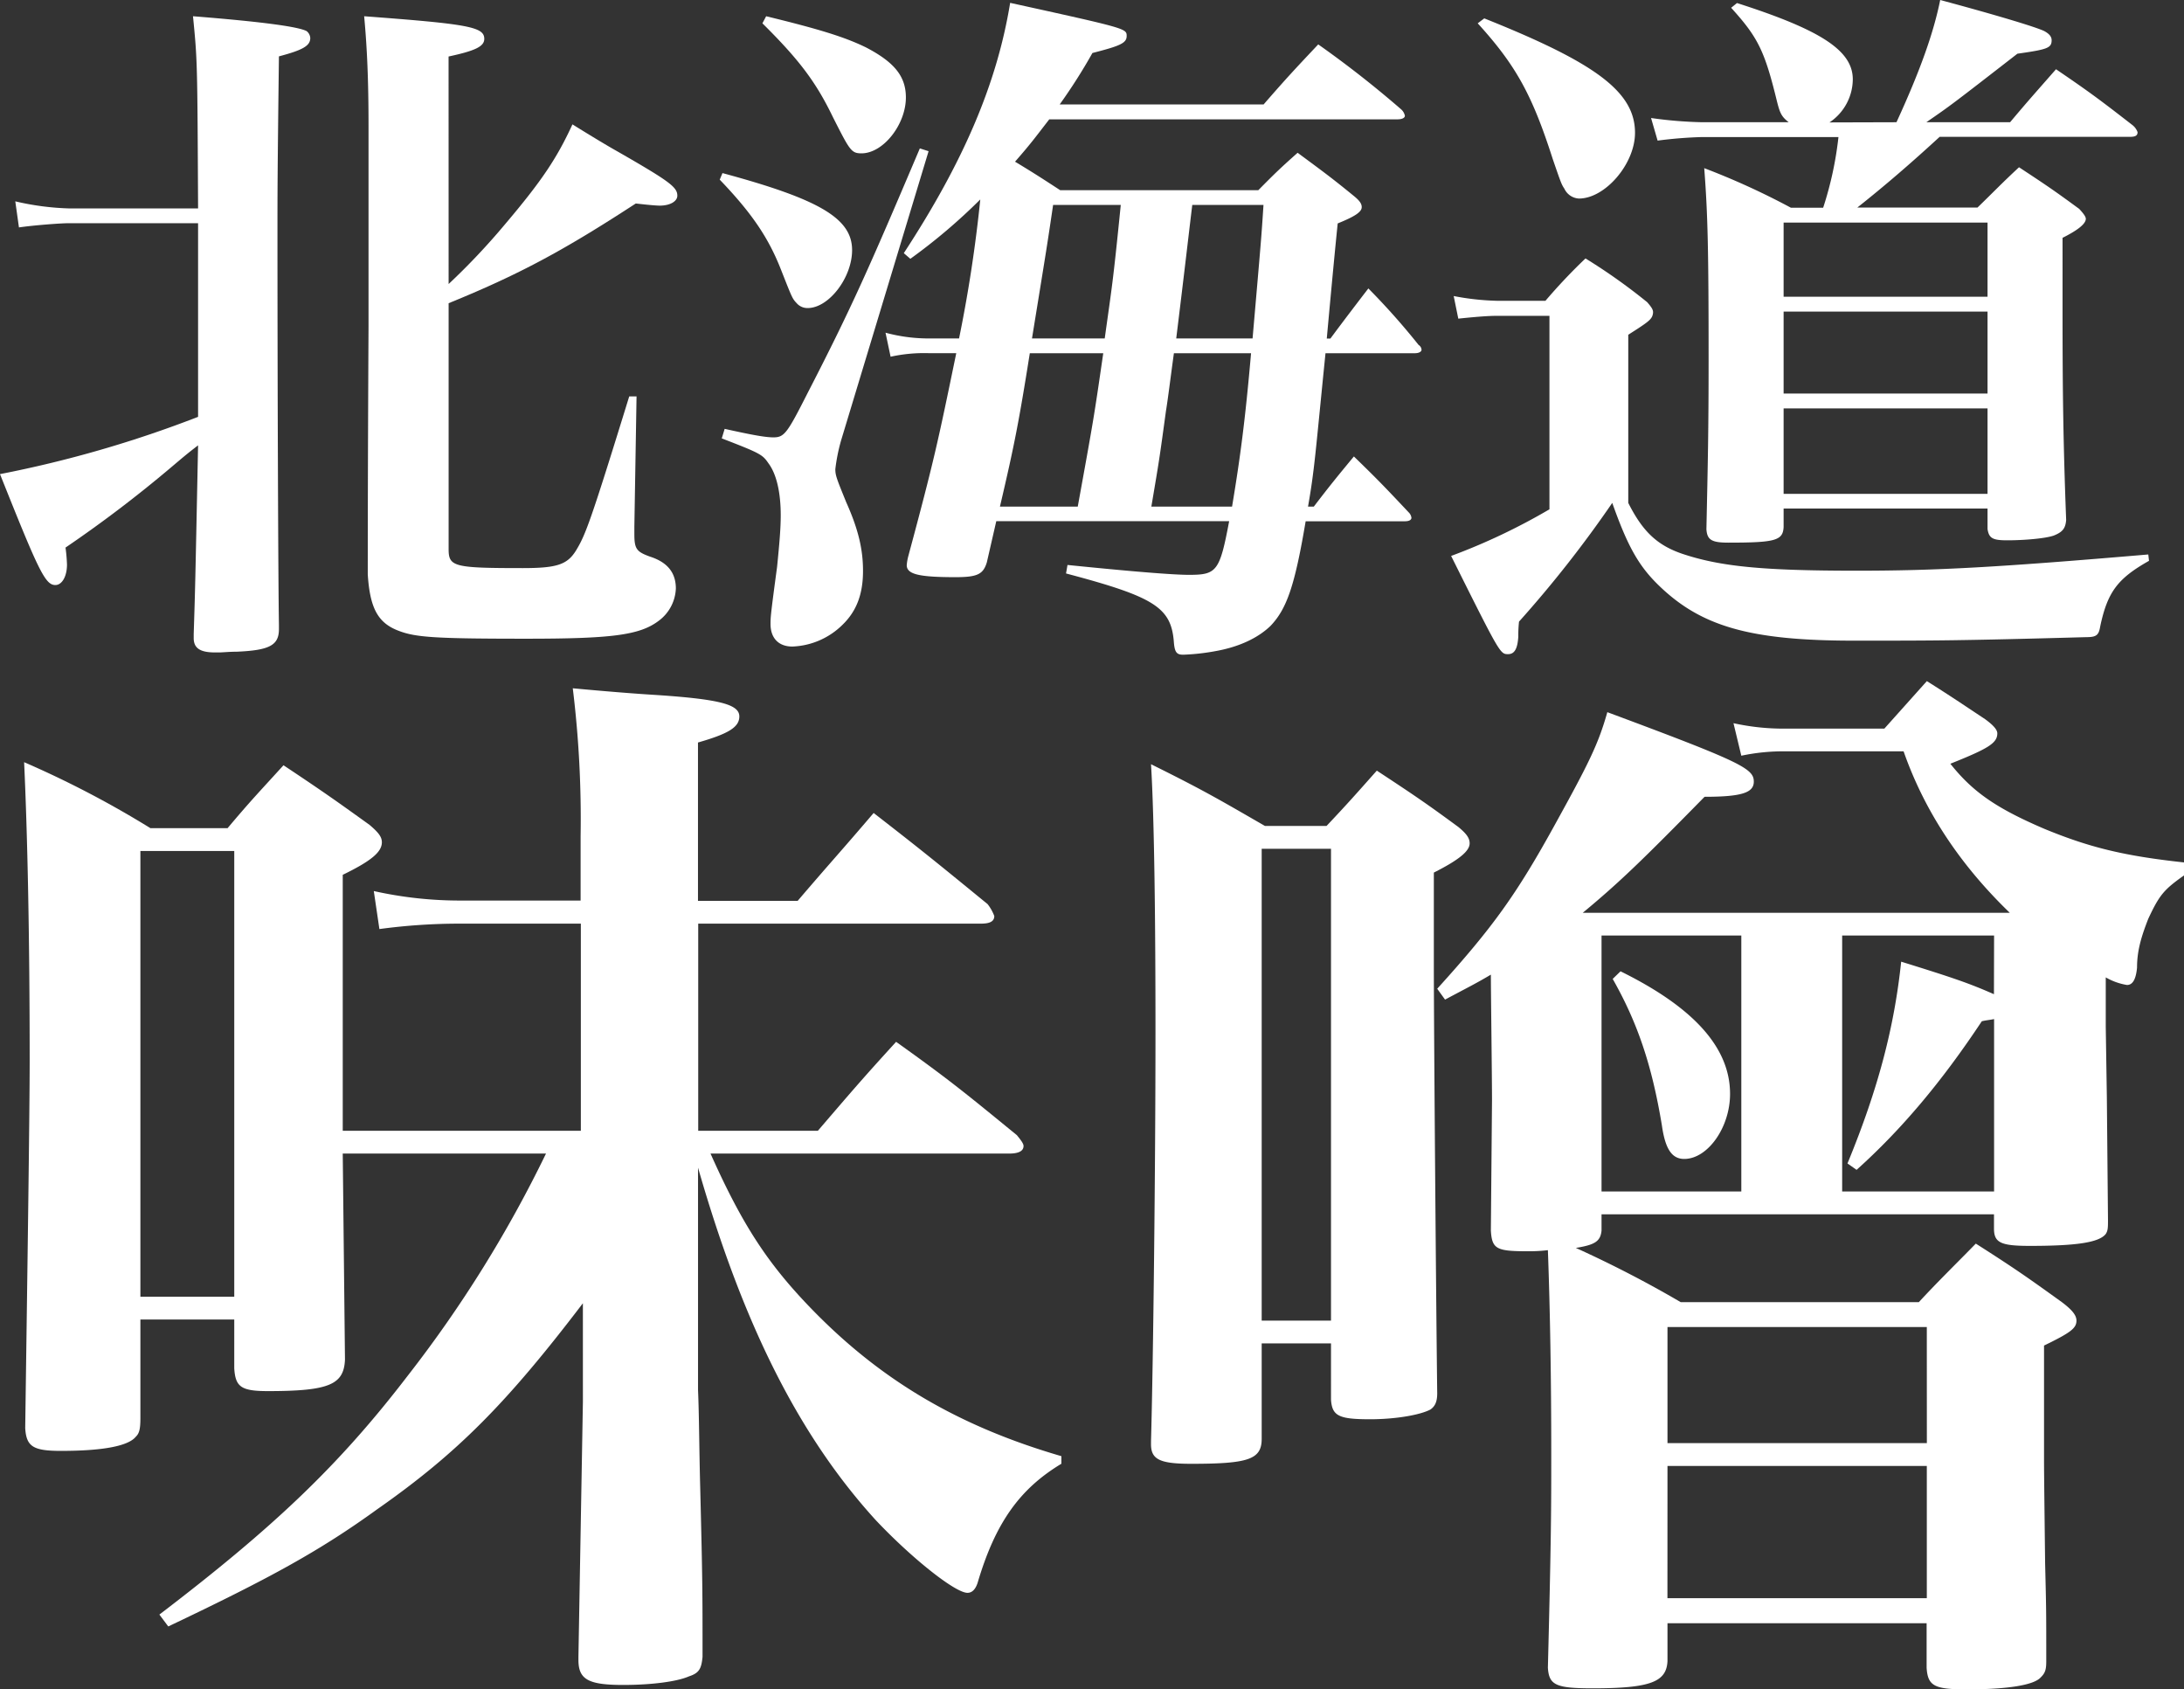
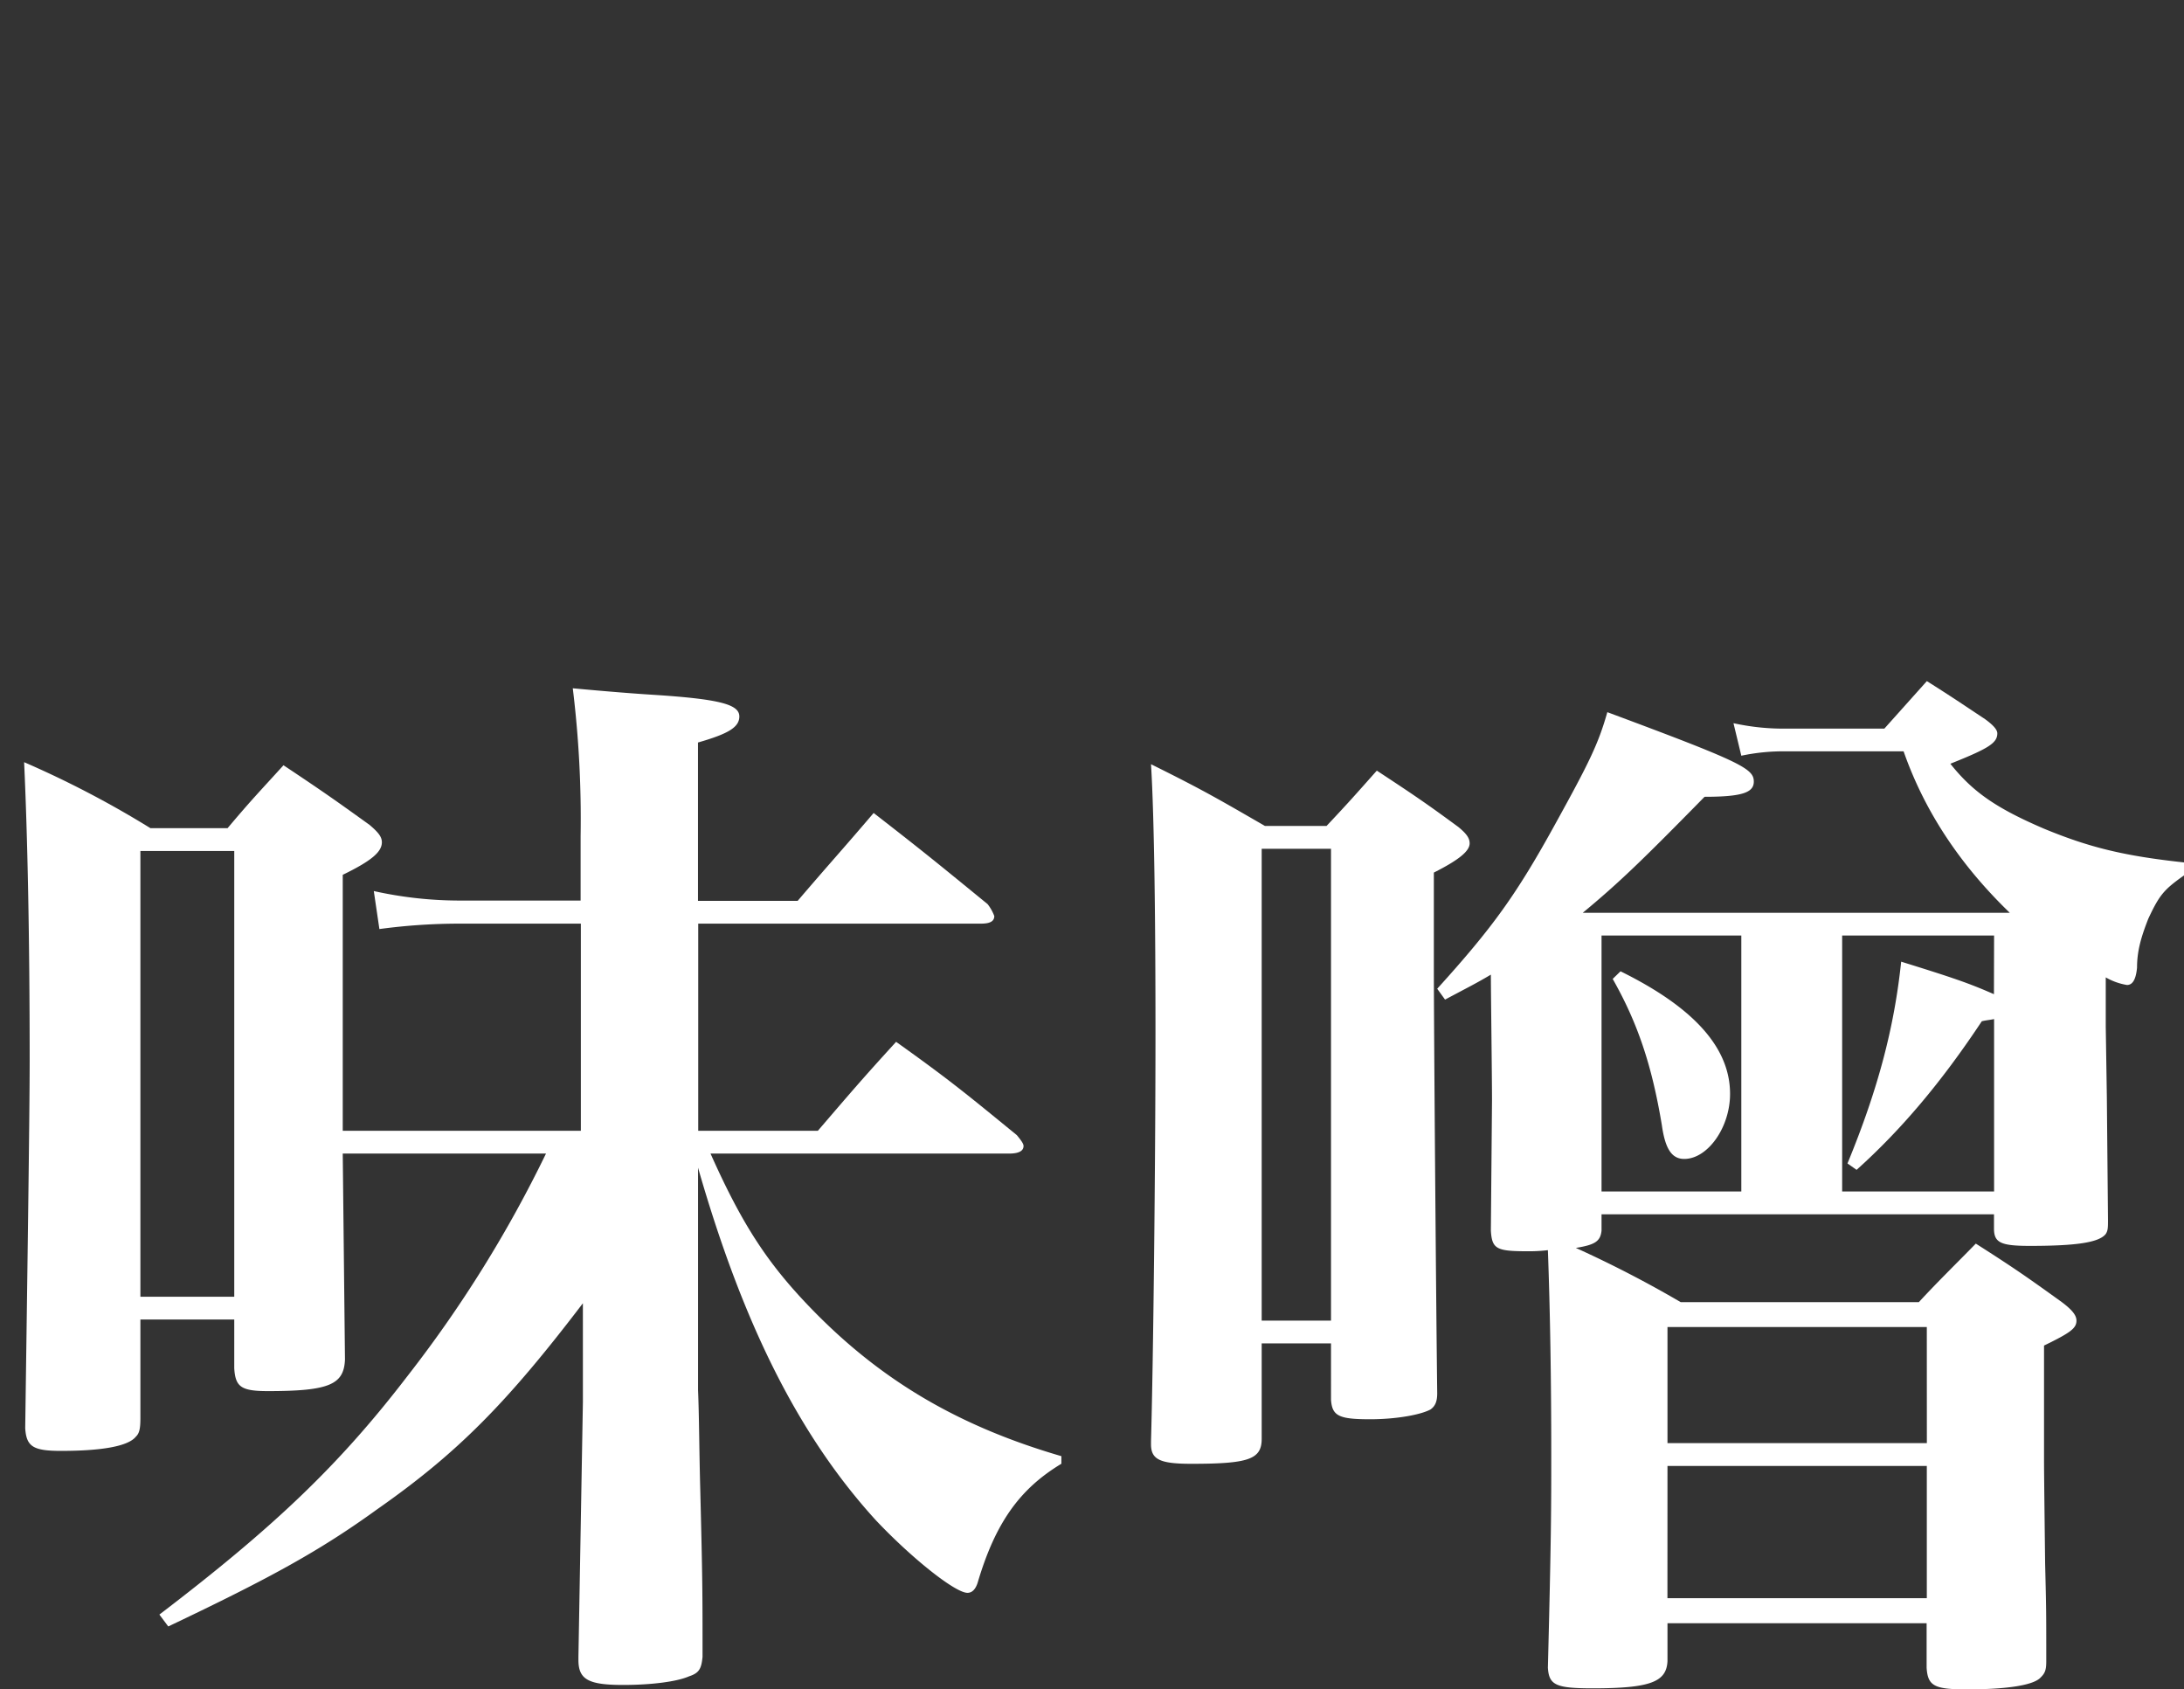
<svg xmlns="http://www.w3.org/2000/svg" viewBox="0 0 460 355.75">
  <rect x="0" y="0" width="460" height="355.75" fill="#333333" stroke="none" />
  <defs>
    <style>.cls-1{fill:#fff;}</style>
  </defs>
  <title>slider_txt_big</title>
  <g id="レイヤー_2" data-name="レイヤー 2">
    <g id="contents">
-       <path class="cls-1" d="M41.72,43.89c-.15-31.09-.15-31.09-1.07-40.47,15,1.19,22.24,2.23,23.93,3.13A2,2,0,0,1,65.35,8c0,1.64-1.54,2.53-6.6,3.87-.31,24.7-.31,29.17-.31,36.61,0,33,.16,75.13.31,83v1c0,3.42-2,4.46-8.9,4.76-1.68,0-2.91.15-3.68.15h-.92c-3.07,0-4.45-.89-4.45-3v-.89c.31-9.67.31-9.67.92-39.72-2.3,1.78-2.3,1.78-5.83,4.76A266.69,266.69,0,0,1,13.8,115.31a35.22,35.22,0,0,1,.31,3.57c0,2.53-1.07,4.32-2.45,4.32-2.15,0-3.53-3-11.66-23.36A244.62,244.62,0,0,0,41.72,87.78V47H14.57c-1.84,0-7.51.44-10.58.89L3.22,42.4a56.43,56.43,0,0,0,11.35,1.49ZM94.49,59.81a143.77,143.77,0,0,0,11.81-12.5c7.82-9.22,11-14,14.27-21.12q6.44,4,9.66,5.8c10.89,6.25,12.43,7.44,12.43,9.22,0,1.19-1.54,2.09-3.69,2.09-.76,0-2.45-.15-5.06-.45-15.34,10-24.69,15-39.42,21v51.78c0,3.72,1.07,4,15.65,4,7.21,0,9.35-.75,11.19-3.72,2-3.28,3.07-6.1,11.2-32.44h1.54l-.46,27.38v1.63c0,3.13.46,3.72,3.37,4.76,3.68,1.2,5.37,3.43,5.37,6.7a8.89,8.89,0,0,1-3.68,6.84c-4,3-10,3.72-27.92,3.72-19,0-23.16-.29-26.69-1.63-4.45-1.64-6.14-4.76-6.6-11.91,0-4.16,0-21.57.16-52.07V26.48c0-9.67-.31-16.51-.92-23.06C98.63,5.06,102,5.65,102,8.18c0,1.64-2,2.53-7.52,3.72Z" />
-       <path class="cls-1" d="M152.17,36.45c20.4,5.51,27.3,9.53,27.3,16.22,0,5.8-4.91,12.2-9.35,12.2a3,3,0,0,1-2.3-1c-.93-1-.93-1-3.23-6.84-2.6-6.7-6-11.91-13-19.2Zm.46,53.86c5.37,1.19,8.44,1.79,10.28,1.79,2.3,0,2.91-.89,7.21-9.37,9.35-18.16,12.88-26.19,23.62-51.48l1.84.59L177.17,92.69a37.73,37.73,0,0,0-1.23,6.11c0,1.33.31,2.08,2.31,7,2.6,5.8,3.52,10,3.52,14.43,0,4.91-1.38,8.48-4.29,11.31a15.86,15.86,0,0,1-10.59,4.61c-2.91,0-4.6-1.78-4.6-4.76,0-1.34,0-1.79,1.38-12,.46-4.61.77-8,.77-10.86,0-4.91-.92-8.78-2.61-11-1.22-1.79-1.69-2.09-9.81-5.21Zm8.74-86.89c11.66,2.83,16.72,4.47,21,6.55,6,3.12,8.43,6.1,8.43,10.56,0,5.66-4.75,11.76-9.35,11.76-2.15,0-2.46-.6-6-7.59-3.52-7.29-7-12-14.87-19.79Zm46.48,115c-.77,2.52-2,3.12-6.6,3.12-7.67,0-10.27-.6-10.27-2.53a11,11,0,0,1,.3-1.79c5.53-20.53,6.29-24.25,10.13-42.85h-5.83a32.76,32.76,0,0,0-8,.75l-1.07-5.06A34.83,34.83,0,0,0,196,71.27h6A295.49,295.49,0,0,0,206.47,42a121.18,121.18,0,0,1-14.73,12.5l-1.38-1.19C202.94,34.07,210,17.56,212.76.6,237.3,6,237.3,6,237.3,7.59c0,1.49-1.38,2.08-7.21,3.57A116.73,116.73,0,0,1,223.19,22h42.95c4.91-5.65,6.6-7.44,11.51-12.65a219.78,219.78,0,0,1,17.48,13.69,2.45,2.45,0,0,1,.77,1.34c0,.45-.61.75-1.54.75H221c-3.22,4.16-3.83,5.05-7.21,8.92,3.22,1.94,4.91,3,9.51,6h41.73c3.53-3.57,4.6-4.61,8.28-7.88,5.22,3.87,6.9,5.06,11.81,9.07,1.23,1,1.69,1.64,1.69,2.38,0,1-1.38,1.94-5.06,3.43-.46,4.46-1.23,12.49-2.3,24.25h.76c2.76-3.72,5.37-7.14,8-10.56a148.44,148.44,0,0,1,10.58,11.9,1.29,1.29,0,0,1,.62,1c0,.45-.62.74-1.38.74H279.18C277,96,276.88,98.8,275.5,106.68h1.22c3.53-4.61,4.76-6.1,8.44-10.56,5.22,5.06,6.75,6.69,11.66,11.9a1.92,1.92,0,0,1,.46,1c0,.45-.46.75-1.38.75H275c-2.3,13.68-4,18.44-7.37,22-2.6,2.53-6.59,4.46-11.65,5.35a46.22,46.22,0,0,1-6.75.75c-1.38,0-1.84-.45-2-2.83-.61-7.14-4.14-9.37-22.7-14.28l.31-1.79c13.19,1.34,22.09,2.08,25.61,2.08,5.83,0,6.45-.74,8.44-11.3H209.84ZM227,106.68c3.38-18.6,3.38-18.6,5.37-32.29H216.9c-2.3,14.44-3.22,19.2-6.29,32.29Zm5.68-35.41c1.53-11,1.69-11.31,3.38-28.12H221.81c-1.23,8.33-1.23,8.33-4.45,28.12Zm14.57,3.12c-.76,5.51-1.22,9.38-1.68,12.2-1.38,10.12-1.38,10.12-3.07,20.09h17c1.69-10.12,2.77-18.15,4-32.29Zm16.57-3.12c1.84-21.13,1.84-21.13,2.3-28.12h-15c-.62,5.06-1.69,14.43-3.38,28.12Z" />
-       <path class="cls-1" d="M306.18,62.34a54.27,54.27,0,0,0,9.05,1h10.28a118.36,118.36,0,0,1,8.43-8.92,122.35,122.35,0,0,1,13,9.22c.77.89,1.23,1.49,1.23,2.08v.15c-.15,1.34-.77,1.79-5.22,4.62v35.41c3.07,6.1,6.14,8.92,11.35,10.71,8,2.68,16.88,3.57,36.82,3.57,16.87,0,29.91-.74,61.36-3.42l.15,1.34c-6.6,3.72-8.74,6.54-10.28,13.83-.3,1.79-.76,2.24-2.91,2.24-26.85.74-31.6.74-48.93.74-21.94,0-32.22-3-41.11-11.61-4.3-4.16-6.6-8.33-9.82-17.4a244.86,244.86,0,0,1-19.64,25,26.4,26.4,0,0,0-.15,3.13c-.15,2.53-.77,3.72-2.15,3.72-1.68,0-1.68,0-12-20.68a130.46,130.46,0,0,0,20.71-9.82V66.51h-11.2c-2,0-5.22.3-8,.59Zm6.44-58.47c23.47,9.37,31.75,15.47,31.75,24.1,0,6.55-6.29,13.84-11.81,13.84a3.6,3.6,0,0,1-3.07-2.08c-.61-.9-.76-1.34-2.45-6.25-4.3-13.39-7.67-19.64-15.8-28.57Zm86.82,21.87c5.06-11,7.83-18.9,9.21-25.74,11.19,3,20.09,5.65,21.93,6.55,1.08.59,1.54,1.19,1.54,1.93,0,1.64-.93,1.94-7.21,2.83-14,10.86-14,10.86-19.18,14.43h17.64c4-4.76,5.37-6.25,9.67-11.16,7,4.76,9.2,6.4,16.1,11.76a3.31,3.31,0,0,1,1.08,1.48c0,.75-.46,1-1.69,1h-40c-5.83,5.36-11.5,10.27-17.33,14.88h25.31c3.83-3.72,4.91-4.91,8.74-8.48C431,39,432.73,40.17,437.94,44c.92,1,1.38,1.64,1.38,2.08,0,1.05-1.68,2.39-4.9,4V65.62c0,17,.15,27.82.76,43.89-.15,1.78-.76,2.53-2.61,3.27-1.68.6-6.13,1-9.81,1-3.07,0-3.84-.44-4.14-2.38v-4.31H375.67V111c-.16,2.82-1.69,3.27-11.66,3.27-3.53,0-4.45-.6-4.6-2.83.3-14,.46-20.68.46-35.56,0-22.91-.16-30.65-.92-40.47a155.39,155.39,0,0,1,18.25,8.33H384a73.77,73.77,0,0,0,3.22-14.88H358.49a90.78,90.78,0,0,0-9.36.75l-1.38-4.76a88.37,88.37,0,0,0,10.74.89h18.25c-1.53-1.19-1.84-1.93-2.45-4.31-2.61-10.72-4-13.54-9.67-19.79l1.23-1c17.64,5.65,24.39,10,24.39,16.06a11,11,0,0,1-4.91,9.08Zm19.18,36.75V46.87H375.67V62.49Zm-42.95,3.13V82.87h42.95V65.62Zm0,20.38v18h42.95V86Z" />
      <path class="cls-1" d="M122.34,238.12V194.5H96.91a126.8,126.8,0,0,0-17,1.14l-1.18-8a83.32,83.32,0,0,0,18.13,2h25.43V176a225.38,225.38,0,0,0-1.65-31.06c7.3.68,13.19,1.14,16.95,1.37,14.13.91,18.13,2.05,18.13,4.56,0,2.29-2.35,3.66-8.71,5.49V189.7h21c6.83-8,9.18-10.5,16-18.5,10.6,8.22,13.66,10.74,24,19.19a9.43,9.43,0,0,1,1.41,2.51c0,1.14-.94,1.6-2.82,1.6H147.06v43.62h25.2c7.06-8.22,9.18-10.73,16.48-18.73,11.54,8.23,14.83,11,25.43,19.65.94,1.14,1.41,1.82,1.41,2.28,0,1.14-1.17,1.6-3.06,1.6H149.65c6.83,15.3,12.25,23.52,21.9,33.35,14.6,14.84,30.85,24.21,52,30.37v1.6c-8.71,5.25-13.89,12.34-17.66,25.13-.47,1.37-1.18,2.05-2.12,2.05-2.59,0-11.77-7.31-19.31-15.3-16.24-17.82-28-41.34-37.44-74.23v46.82c.24,5.48.24,12.56.47,21,.48,19.19.48,21.47.48,35.18-.24,2.51-.71,3.42-2.83,4.11-2.59,1.14-8,1.82-13.89,1.82-7.3,0-9.42-1.14-9.42-5.25v-.68l.94-53.68V274.44c-16,21-26.37,31.52-43.33,43.39-12,8.68-22.36,14.39-44,24.67L33.57,340c24.25-18.5,37.91-31.52,52.27-50.25A261.62,261.62,0,0,0,115,242.92H72.19l.47,43.4c-.24,5.25-3.3,6.62-16.25,6.62-5.65,0-6.83-.91-7.07-4.8V277.86H29.57v20.79c0,2.28-.24,3.2-.95,3.88-1.64,2.06-7.3,3-15.77,3-5.89,0-7.3-.91-7.54-4.8.47-33.8.94-66.46.94-77.42,0-26-.47-47.74-1.17-62.81A208.23,208.23,0,0,1,31.69,174.4H47.93c5-5.94,6.59-7.54,11.78-13.25,8.24,5.48,10.83,7.31,18.13,12.56,1.88,1.6,2.59,2.52,2.59,3.66,0,2-2.12,3.88-8.24,6.85v53.9ZM29.57,273.07H49.34V179.2H29.57Z" />
      <path class="cls-1" d="M265.74,303c0,4.34-2.82,5.25-14.83,5.25-6.6,0-8.48-.91-8.48-4.11v-.68c.47-16.45.94-58.25.94-85.88,0-22.84-.23-45-.94-56.65,11.07,5.49,14.13,7.31,24,13H279.4c4.71-5,6.12-6.62,10.59-11.65,8,5.26,10.36,6.86,17.19,11.88,1.65,1.37,2.36,2.29,2.36,3.43,0,1.6-2.12,3.42-7.54,6.16v20.33c0,11,.47,70.58.71,89.31,0,1.82-.47,2.74-1.41,3.42-2.12,1.14-7.3,2.06-12.72,2.06-6.59,0-8-.69-8.24-4.11V282.89h-14.6Zm0-24.9h14.6V178.74h-14.6ZM443.52,209.8v6.4l.23,14.84.24,25.81c0,1.6,0,2.29-.47,3-1.42,1.83-6.36,2.51-16,2.51-6.13,0-7.54-.68-7.54-3.65v-3H337.32v3.43c-.23,2.28-1.41,3-5.41,3.65A240.5,240.5,0,0,1,354,274.21h50.15c4-4.34,8-8.22,12-12.33,8.24,5.25,10.83,7.08,18.13,12.33,2.12,1.6,3.07,2.74,3.07,3.88,0,1.6-1.18,2.52-6.83,5.26v23.52c0,2.29,0,3.2.23,22.38.24,9.83.24,9.83.24,20.56,0,1.83-.24,2.51-1.18,3.43-1.41,1.59-6.83,2.51-15.54,2.51-6.83,0-8.24-.69-8.48-4.57v-9.36H351.21v8c-.23,4.34-3.53,5.71-15.77,5.71-7.77,0-9.18-.69-9.42-4.34.71-27.86.71-33.57.71-45.22,0-15.08-.24-30.15-.71-42.71a32.71,32.71,0,0,1-4.24.23c-6.59,0-7.53-.46-7.77-4.34l.24-27.41c0-4.8-.24-23.3-.24-26.5-3.06,1.83-4.94,2.74-9.65,5.26l-1.65-2.29c11.77-13,16.72-19.87,25-34.94,7.06-12.79,8.95-16.67,10.83-23.3,28.26,10.51,30.85,11.88,30.85,14.62,0,2.28-2.36,3.2-10.37,3.2-13,13.24-17.89,18-25.66,24.43h89.95c-10.36-10-17.9-21.24-22.37-34H376.41a42.86,42.86,0,0,0-9.65.92l-1.65-6.85a48.88,48.88,0,0,0,11.3,1.14h20.48l8.95-10c5.42,3.42,7.07,4.57,12.25,8,1.88,1.37,2.59,2.29,2.59,3,0,2.06-1.89,3.2-9.89,6.4,4.71,5.93,9.65,9.36,19.78,13.7,9.41,3.88,16.71,5.71,29.43,7.08v2.74c-4.24,3-5.18,4.11-7.53,9.14-1.42,3.65-2.36,6.62-2.36,10.28-.24,2.51-.94,3.65-2.12,3.65a13.21,13.21,0,0,1-4.47-1.6ZM337.32,197v53.9h29.44V197Zm4,7.54c15.3,7.54,23.07,16,23.07,25.81,0,7.08-4.71,13.7-9.65,13.7-2.59,0-4-2.05-4.71-7.08-2.12-12.79-5.18-21.7-10.36-30.83Zm64.51,74.91H351.21V303.9h54.63Zm-54.63,57.1h54.63V308.7H351.21ZM420,197H388v53.9h32V214.6c-1.18.23-1.65.23-2.59.46-8.48,12.79-16.95,22.83-26.37,31.29L389.12,245c6.6-16,9.89-29,11.31-42.49,11.06,3.43,14.36,4.57,19.54,6.85Z" />
    </g>
  </g>
</svg>